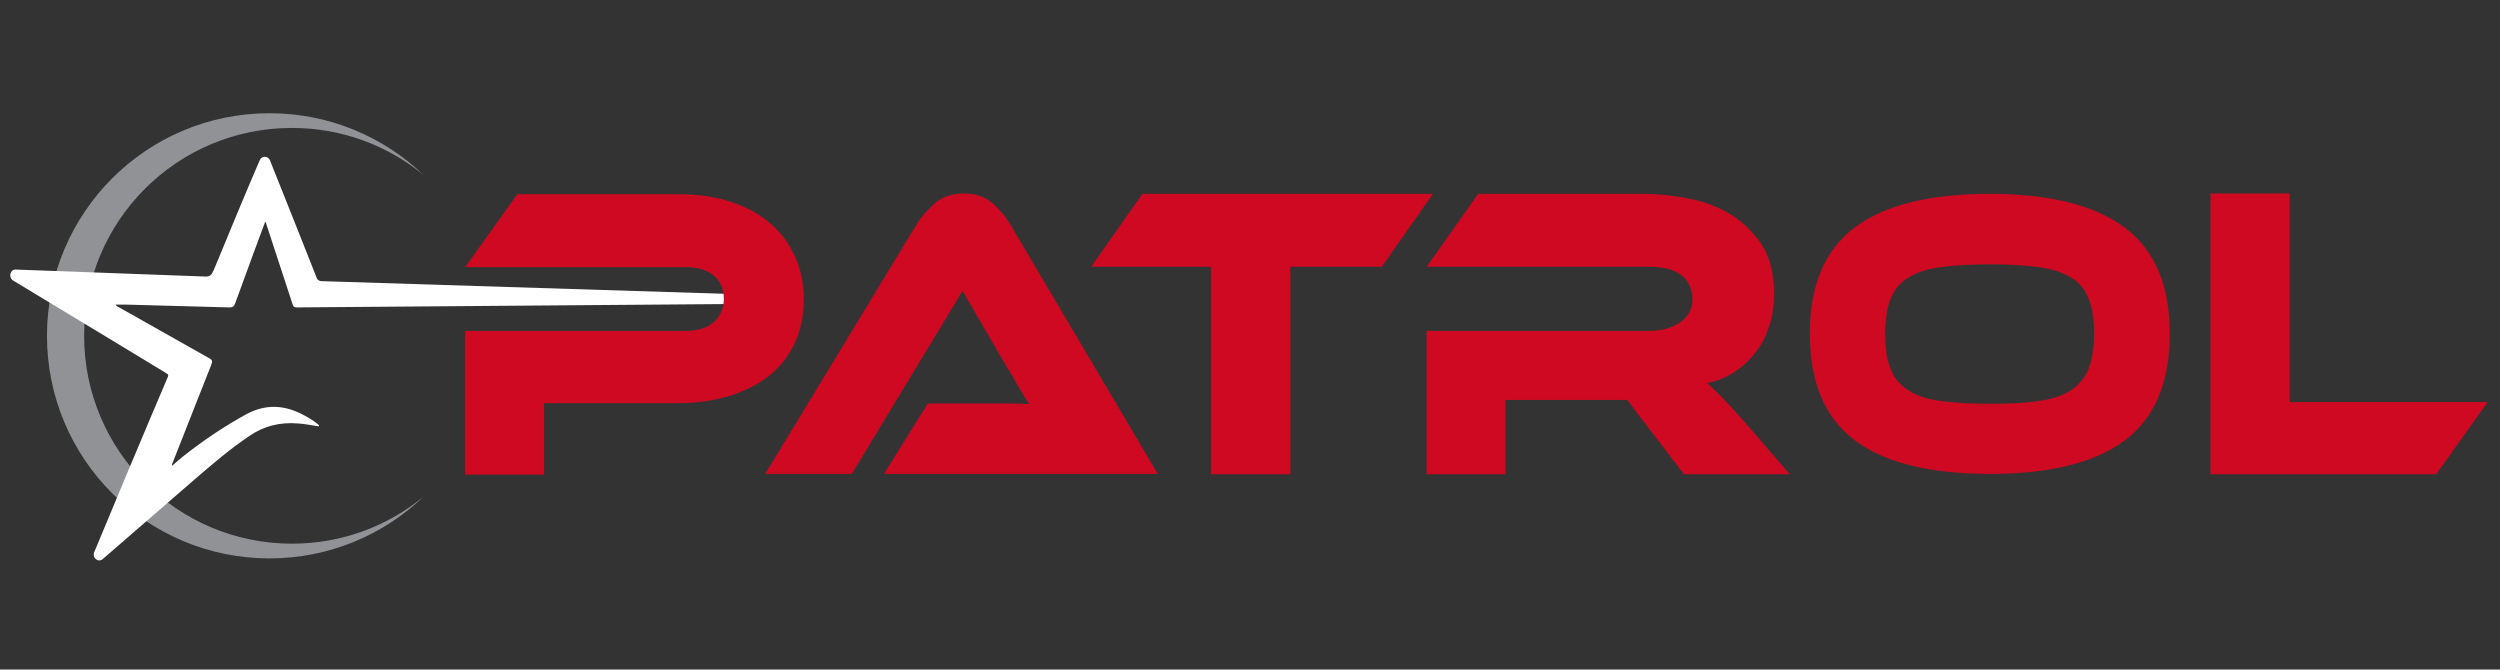
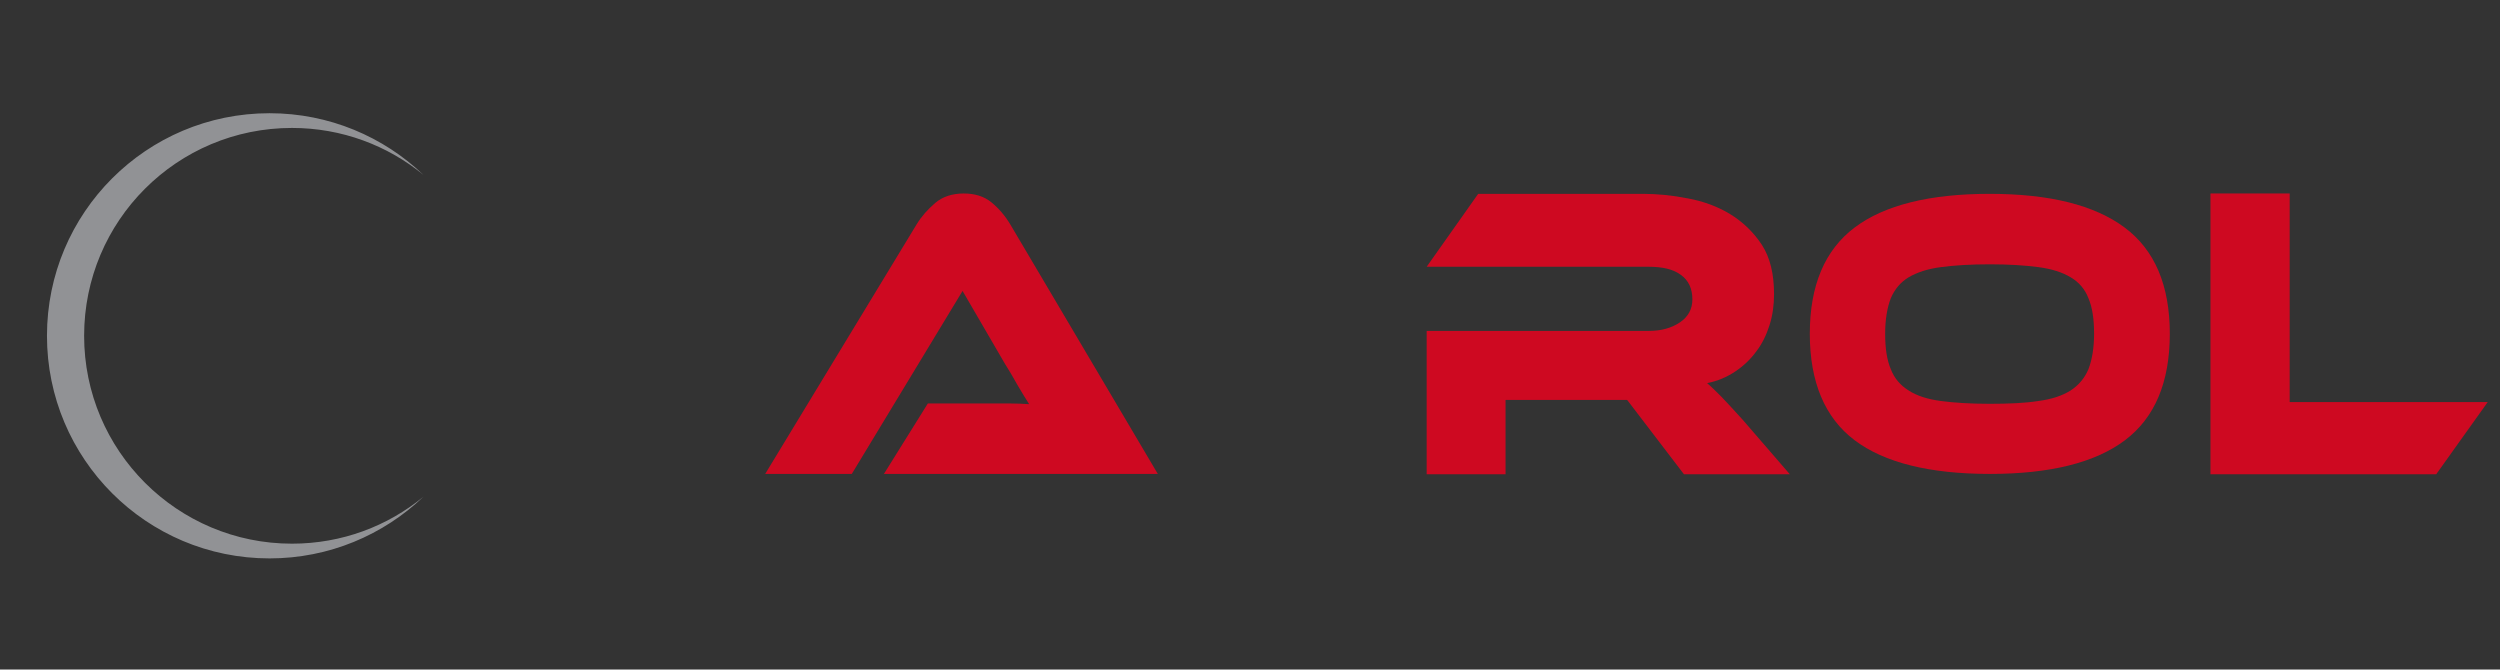
<svg xmlns="http://www.w3.org/2000/svg" version="1.1" id="Capa_1" x="0px" y="0px" viewBox="0 0 713.2 191" style="enable-background:new 0 0 713.2 191;" xml:space="preserve">
  <rect x="0" y="0" width="713.2" height="191" fill="#333333" stroke="none" />
  <style type="text/css">
	.st0{fill:#919295;}
	.st1{fill:#FFFFFF;}
	.st2{fill:#CE0921;}
</style>
  <path class="st0" d="M83.3,155.1c-32.7,0-59.3-26.5-59.3-59.3s26.5-59.3,59.3-59.3c14.2,0,27.3,5,37.5,13.4  C109.4,39,93.9,32.3,76.9,32.3c-35.1,0-63.5,28.4-63.5,63.5s28.4,63.5,63.5,63.5c17,0,32.5-6.7,43.9-17.6  C110.6,150.1,97.5,155.1,83.3,155.1z" />
-   <path class="st1" d="M225.2,84.4c1.3,0.1,1.3,2.2,0,2.2L84.5,87.7c-0.5,0-0.9-0.3-1-0.8l-7.7-23.5c0-0.1-0.2-0.1-0.2,0  c-0.4,1-6.4,17.3-8.5,23.1c-0.3,0.9-0.7,1.2-1.6,1.2c-9.8-0.3-19.6-0.5-29.4-0.8c-1,0-2,0-3.1,0c0.2,0.5,0.6,0.6,1,0.8  c8.6,4.8,17.1,9.7,25.7,14.5c0.8,0.4,1,0.8,0.6,1.8c-3.7,9.3-7.3,18.6-11,27.9c-0.1,0.3-0.3,0.5-0.2,1c1-0.9,2-1.8,3-2.6  c5.8-4.6,11.9-8.7,18.3-12.2c5.5-2.9,10.8-2.6,16.2,0.3c1.5,0.8,3.1,1.7,4.4,2.9c0,0.2,0,0.4-0.3,0.3c-1.9-0.3-3.9-0.7-5.8-0.8  c-5-0.4-9.6,0.7-13.8,3.6c-5.5,3.7-10.5,8-15.5,12.3c-1.4,1.2-17.8,15.4-26.3,22.8c-1.3,1.1-3.1-0.4-2.4-2  c4.8-11.6,14.6-35,15.6-37.3c1.7-4,3.4-8,5.1-12c0.6-1.3,0.6-1.3-0.6-2C42.2,103.3,15.5,87.1,3.7,80c-1.4-0.9-0.8-3.2,0.8-3.1  l54.3,2l0.1,0c0.7,0,1.4-0.4,1.7-1.1c0.2-0.4,0.3-0.7,0.4-0.8c3.6-8.8,10.1-24.4,13.1-31.3c0.6-1.3,2.3-1.3,2.9,0  c3.2,8,10.9,27.3,13.4,33.7c0.2,0.6,1.1,0.8,1.1,0.8L225.2,84.4z" />
  <g>
-     <path class="st2" d="M229.3,85.4c0,4.5-0.8,8.5-2.4,12.1c-1.6,3.6-3.9,6.7-7,9.3c-3.1,2.6-6.9,4.5-11.3,6   c-4.4,1.4-9.5,2.2-15.2,2.2h-38.2v20.4h-22.5V94.4h62.8c3.5,0,6.2-0.8,8.1-2.5c1.9-1.7,2.9-3.9,2.9-6.7c0-2.8-1-5-2.9-6.6   c-1.9-1.6-4.6-2.4-8.1-2.4h-62.8l14.9-20.8h45.8c5.7,0,10.7,0.7,15.2,2.2c4.4,1.5,8.2,3.5,11.2,6.2c3.1,2.6,5.4,5.8,7,9.4   C228.5,76.8,229.3,80.9,229.3,85.4z" />
    <path class="st2" d="M252.1,135.3l12.6-20.2h16.9c2,0,4.1,0,6.3,0c2.2,0,4.1,0.1,5.7,0.2c-0.9-1.4-2-3.2-3.3-5.4   c-1.2-2.2-2.4-4.2-3.6-6.1l-12.1-20.8l-31.6,52.2h-24.7l43.2-71.2c1.4-2.3,3.2-4.3,5.3-6.1c2.1-1.8,4.9-2.7,8.1-2.7   c3.2,0,5.8,0.8,7.9,2.5c2.1,1.7,3.9,3.8,5.4,6.3l42.1,71.2H252.1z" />
-     <path class="st2" d="M408.8,55.3l-14.6,20.8h-26.1v59.2h-22.6V76.1h-34.2l14.6-20.8H408.8z" />
    <path class="st2" d="M510.6,135.3h-30.2l-16.2-21.2h-34.7v21.2H407V94.4h63.4c3.5,0,6.4-0.8,8.8-2.4c2.4-1.6,3.6-3.8,3.6-6.6   c0-3.1-1.1-5.4-3.3-7c-2.2-1.6-5.2-2.3-9.2-2.3H407l14.7-20.8h46.9c4.1,0,8.4,0.4,12.9,1.3c4.4,0.8,8.5,2.3,12.1,4.5   c3.6,2.2,6.6,5.1,9,8.7c2.4,3.7,3.5,8.4,3.5,14.1c0,3.1-0.4,6.1-1.3,8.9c-0.9,2.8-2.1,5.3-3.8,7.5c-1.6,2.2-3.6,4.1-6,5.7   c-2.4,1.6-5,2.7-8,3.3c1.2,1,2.6,2.4,4.1,3.9c1.5,1.6,3.6,3.8,6.1,6.6L510.6,135.3z" />
    <path class="st2" d="M567.6,55.3c17.1,0,29.9,3.2,38.5,9.6c8.6,6.4,12.9,16.5,12.9,30.3c0,13.9-4.3,24-12.8,30.4   c-8.5,6.4-21.4,9.6-38.5,9.6c-17.2,0-30.1-3.2-38.6-9.6c-8.5-6.4-12.8-16.6-12.8-30.4c0-13.8,4.3-23.9,12.8-30.3   C537.6,58.5,550.5,55.3,567.6,55.3z M567.6,115.2c5.5,0,10.1-0.2,13.9-0.8c3.8-0.5,6.8-1.5,9.2-3c2.3-1.5,4-3.5,5.1-6.1   c1-2.6,1.6-6,1.6-10.1c0-4.2-0.5-7.5-1.6-10.1c-1-2.6-2.7-4.6-5.1-6c-2.3-1.4-5.4-2.4-9.2-2.9c-3.8-0.5-8.4-0.8-13.9-0.8   c-5.5,0-10.1,0.3-13.9,0.8c-3.8,0.5-6.8,1.5-9.2,2.9c-2.3,1.4-4,3.4-5.1,6c-1,2.6-1.6,6-1.6,10.1c0,4.2,0.5,7.5,1.6,10.1   c1,2.6,2.7,4.6,5.1,6.1c2.3,1.5,5.4,2.5,9.2,3C557.5,114.9,562.1,115.2,567.6,115.2z" />
    <path class="st2" d="M709.7,114.7L695,135.3h-64.4V55.2h22.6v59.5H709.7z" />
  </g>
</svg>